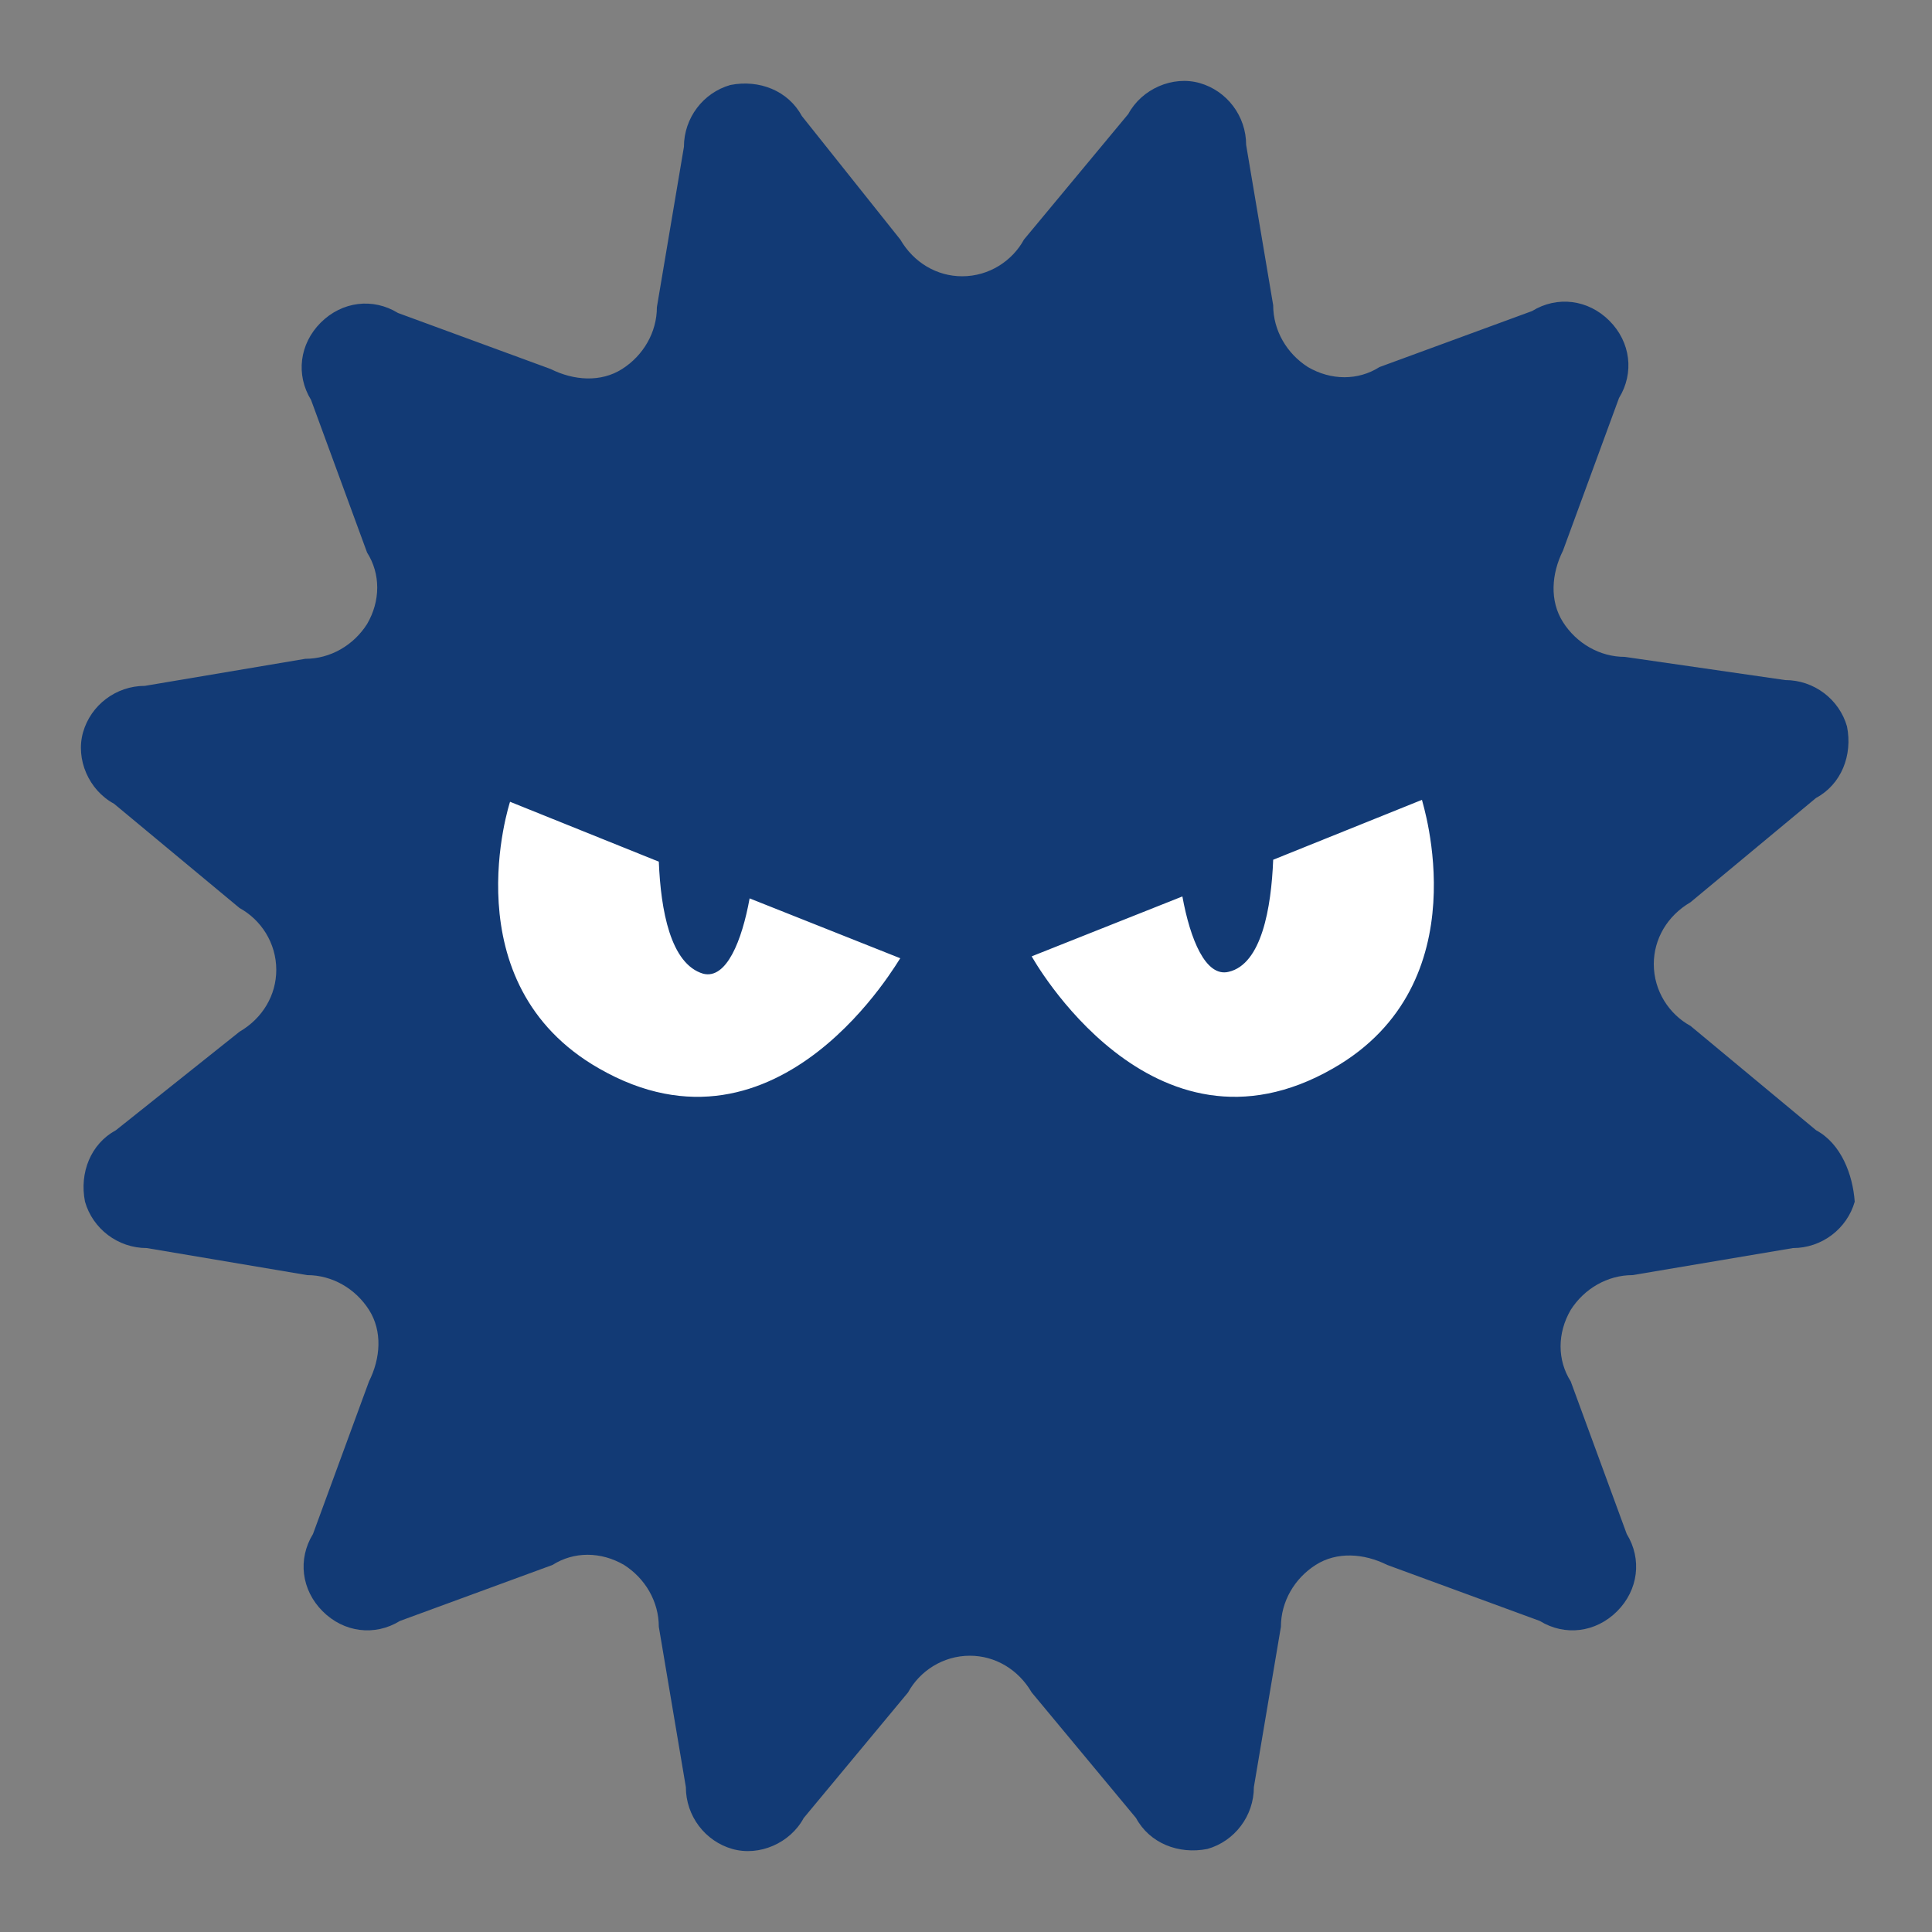
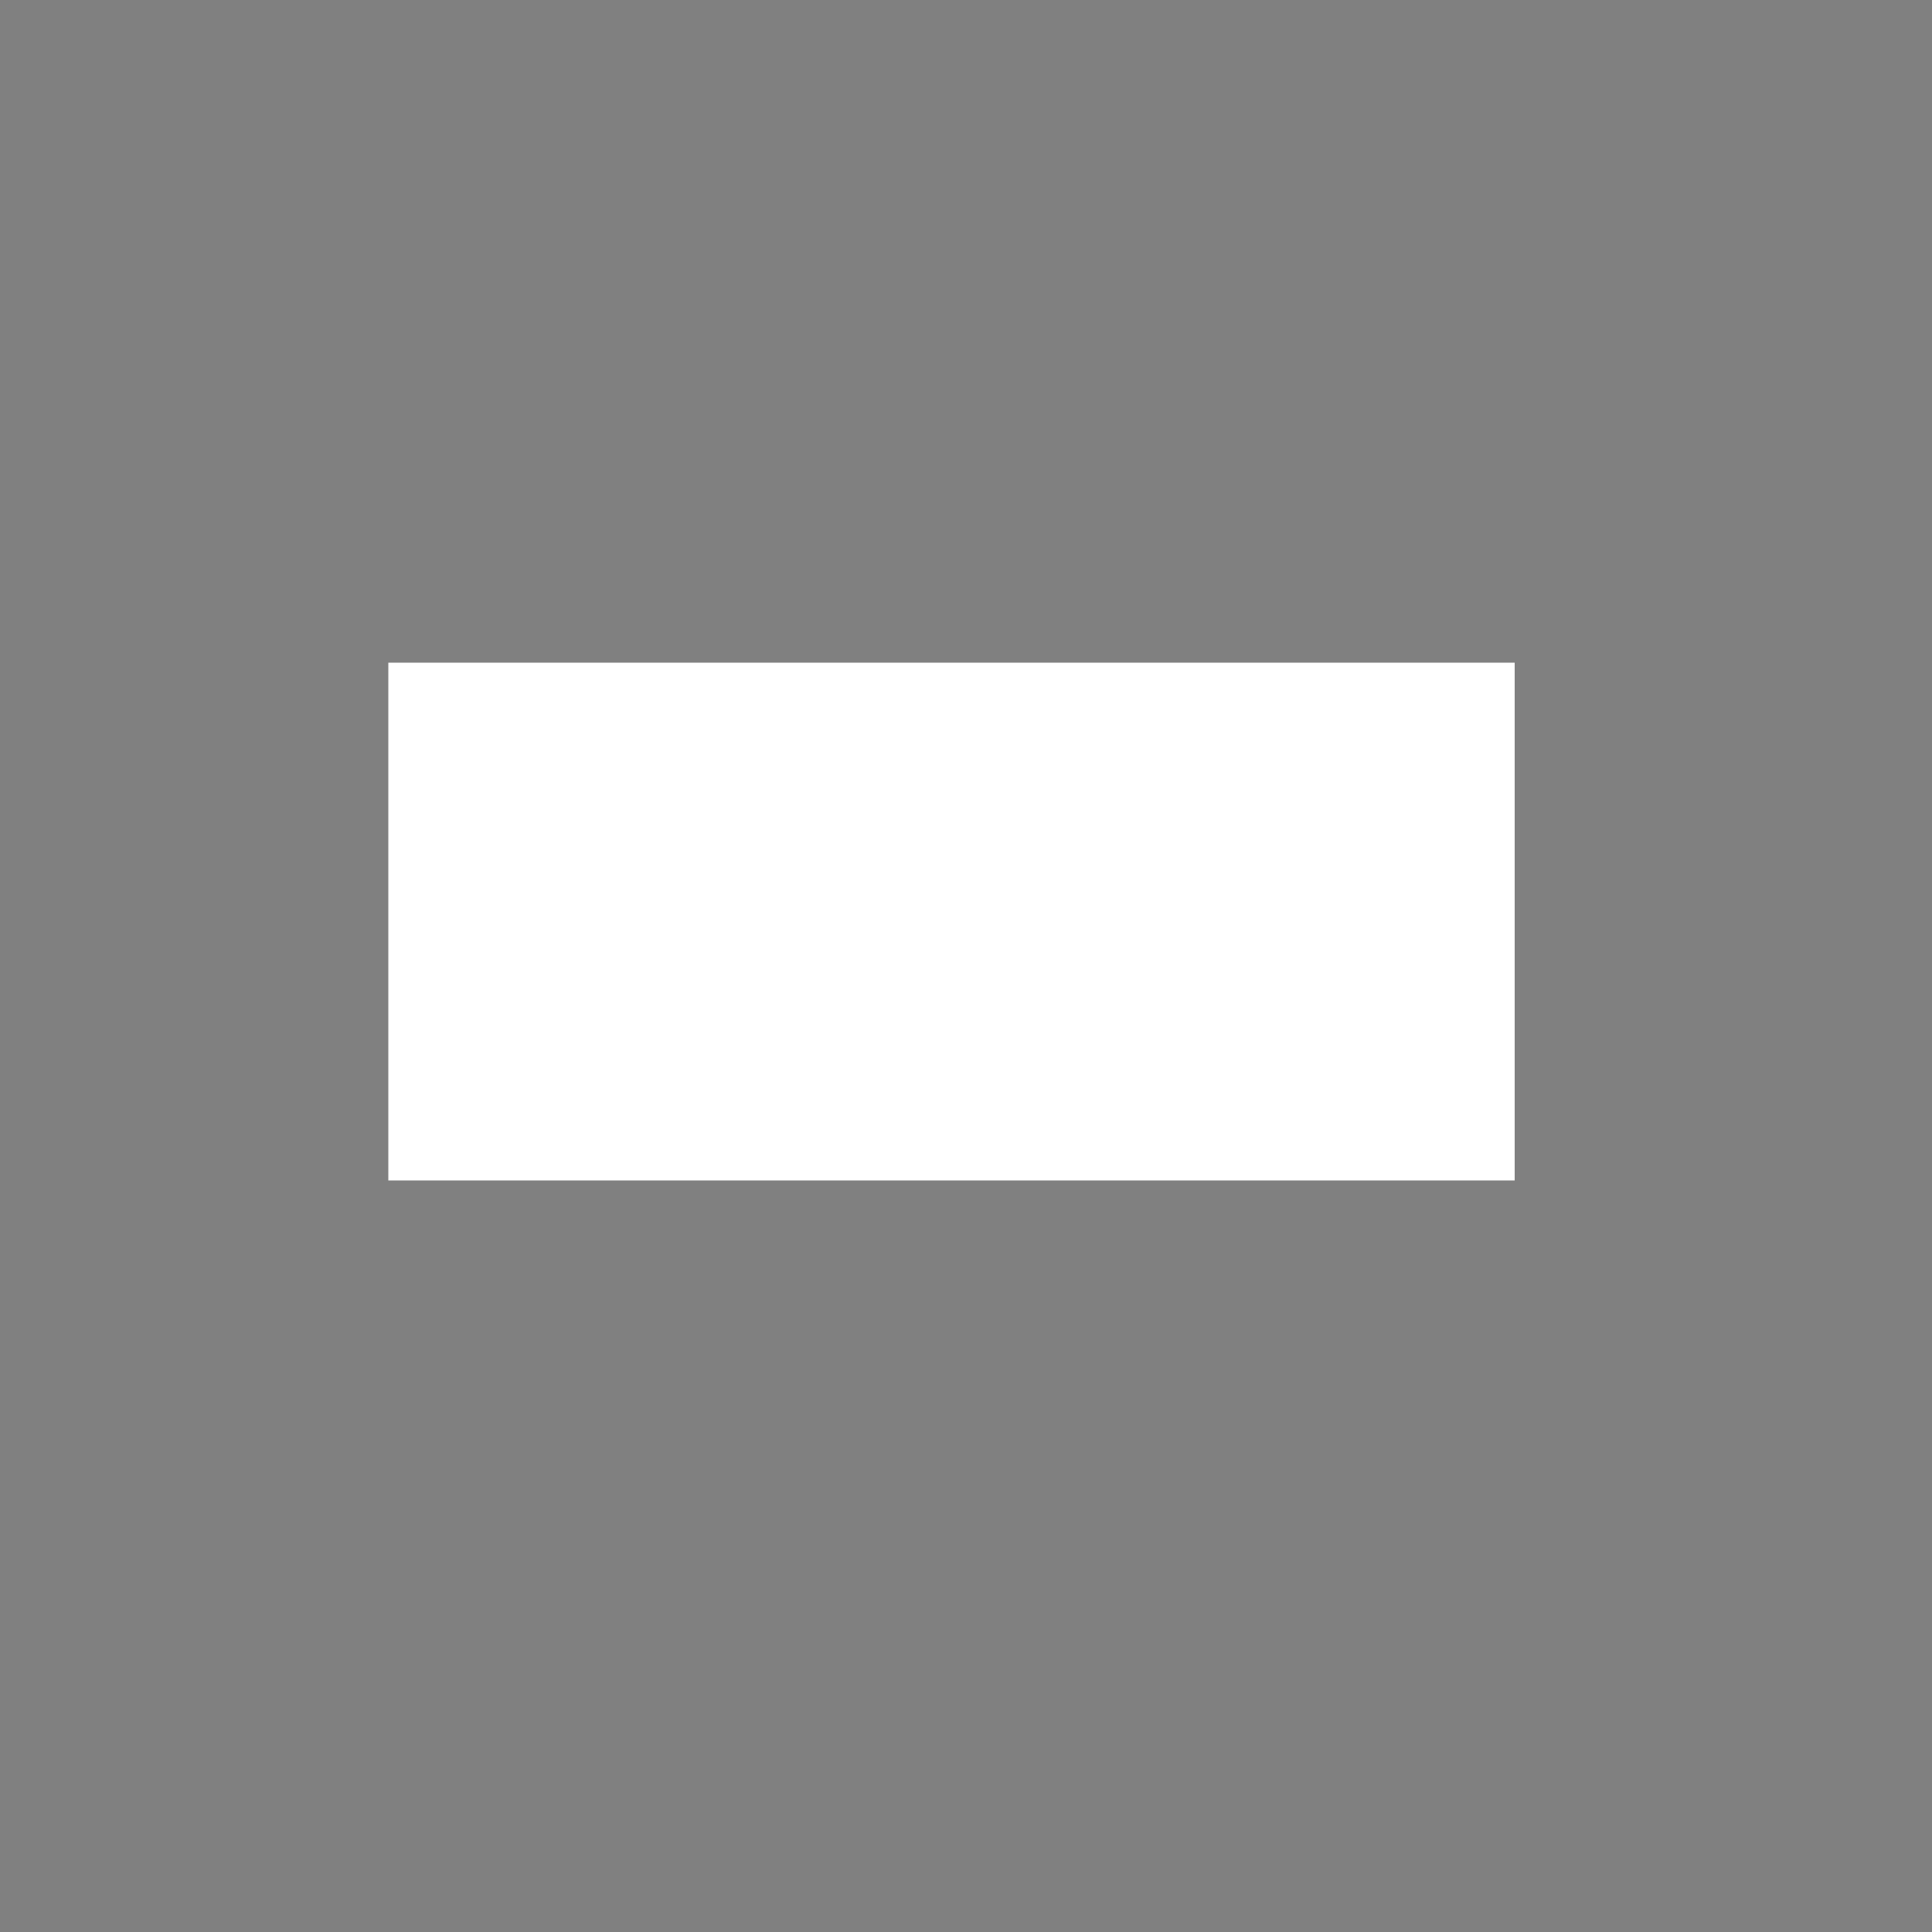
<svg xmlns="http://www.w3.org/2000/svg" version="1.1" id="_x32_" x="0px" y="0px" viewBox="0 0 100 100" style="enable-background:new 0 0 100 100;" xml:space="preserve">
  <rect x="0" y="0" width="100" height="100" fill="#808080" stroke="none" />
  <style type="text/css">
	.st0{fill:#FFFFFF;}
	.st1{fill:#123A75;}
</style>
  <g>
    <rect x="20.1" y="34.3" class="st0" width="58.3" height="26.8" />
-     <path class="st1" d="M94,58.5l-6.5-5.4c-1.1-0.6-1.9-1.8-1.9-3.2c0-1.3,0.7-2.5,1.9-3.2l6.5-5.4c1.3-0.7,1.9-2.2,1.6-3.7   c-0.4-1.4-1.7-2.4-3.2-2.4L84.1,34c-1.3,0-2.5-0.7-3.2-1.8c-0.7-1.1-0.6-2.5,0-3.7l2.9-7.9c0.8-1.3,0.6-2.9-0.5-4   c-1.1-1.1-2.7-1.3-4-0.5l-7.9,2.9c-1.1,0.7-2.5,0.7-3.7,0c-1.1-0.7-1.8-1.9-1.8-3.2l-1.4-8.3c0-1.5-1-2.8-2.4-3.2   c-1.4-0.4-3,0.3-3.7,1.6l-5.4,6.5c-0.6,1.1-1.8,1.9-3.2,1.9c-1.3,0-2.5-0.7-3.2-1.9L41.5,6c-0.7-1.3-2.2-1.9-3.7-1.6   c-1.4,0.4-2.4,1.7-2.4,3.2L34,15.9c0,1.3-0.7,2.5-1.8,3.2c-1.1,0.7-2.5,0.6-3.7,0l-7.9-2.9c-1.3-0.8-2.9-0.6-4,0.5   c-1.1,1.1-1.3,2.7-0.5,4l2.9,7.9c0.7,1.1,0.7,2.5,0,3.7c-0.7,1.1-1.9,1.8-3.2,1.8l-8.3,1.4c-1.5,0-2.8,1-3.2,2.4   c-0.4,1.4,0.3,3,1.6,3.7l6.5,5.4c1.1,0.6,1.9,1.8,1.9,3.2c0,1.3-0.7,2.5-1.9,3.2L6,58.5c-1.3,0.7-1.9,2.2-1.6,3.7   c0.4,1.4,1.7,2.4,3.2,2.4l8.3,1.4c1.3,0,2.5,0.7,3.2,1.8c0.7,1.1,0.6,2.5,0,3.7l-2.9,7.9c-0.8,1.3-0.6,2.9,0.5,4   c1.1,1.1,2.7,1.3,4,0.5l7.9-2.9c1.1-0.7,2.5-0.7,3.7,0c1.1,0.7,1.8,1.9,1.8,3.2l1.4,8.3c0,1.5,1,2.8,2.4,3.2c1.4,0.4,3-0.3,3.7-1.6   l5.4-6.5c0.6-1.1,1.8-1.9,3.2-1.9c1.3,0,2.5,0.7,3.2,1.9l5.4,6.5c0.7,1.3,2.2,1.9,3.7,1.6c1.4-0.4,2.4-1.7,2.4-3.2l1.4-8.3   c0-1.3,0.7-2.5,1.8-3.2c1.1-0.7,2.5-0.6,3.7,0l7.9,2.9c1.3,0.8,2.9,0.6,4-0.5c1.1-1.1,1.3-2.7,0.5-4l-2.9-7.9   c-0.7-1.1-0.7-2.5,0-3.7c0.7-1.1,1.9-1.8,3.2-1.8l8.3-1.4c1.5,0,2.8-1,3.2-2.4C95.9,60.8,95.3,59.2,94,58.5z M31,55.3   c-7.7-4.4-4.6-13.8-4.6-13.8l7.7,3.1c0.1,2.5,0.6,5.3,2.3,5.8c1.2,0.3,2-1.7,2.4-3.9l7.8,3.1C46.6,49.5,40.4,60.7,31,55.3z    M69,55.3c-9.4,5.4-15.6-5.8-15.6-5.8l7.8-3.1c0.4,2.2,1.2,4.2,2.4,3.9c1.7-0.4,2.2-3.3,2.3-5.8l7.7-3.1   C73.6,41.5,76.7,50.9,69,55.3z" />
  </g>
</svg>